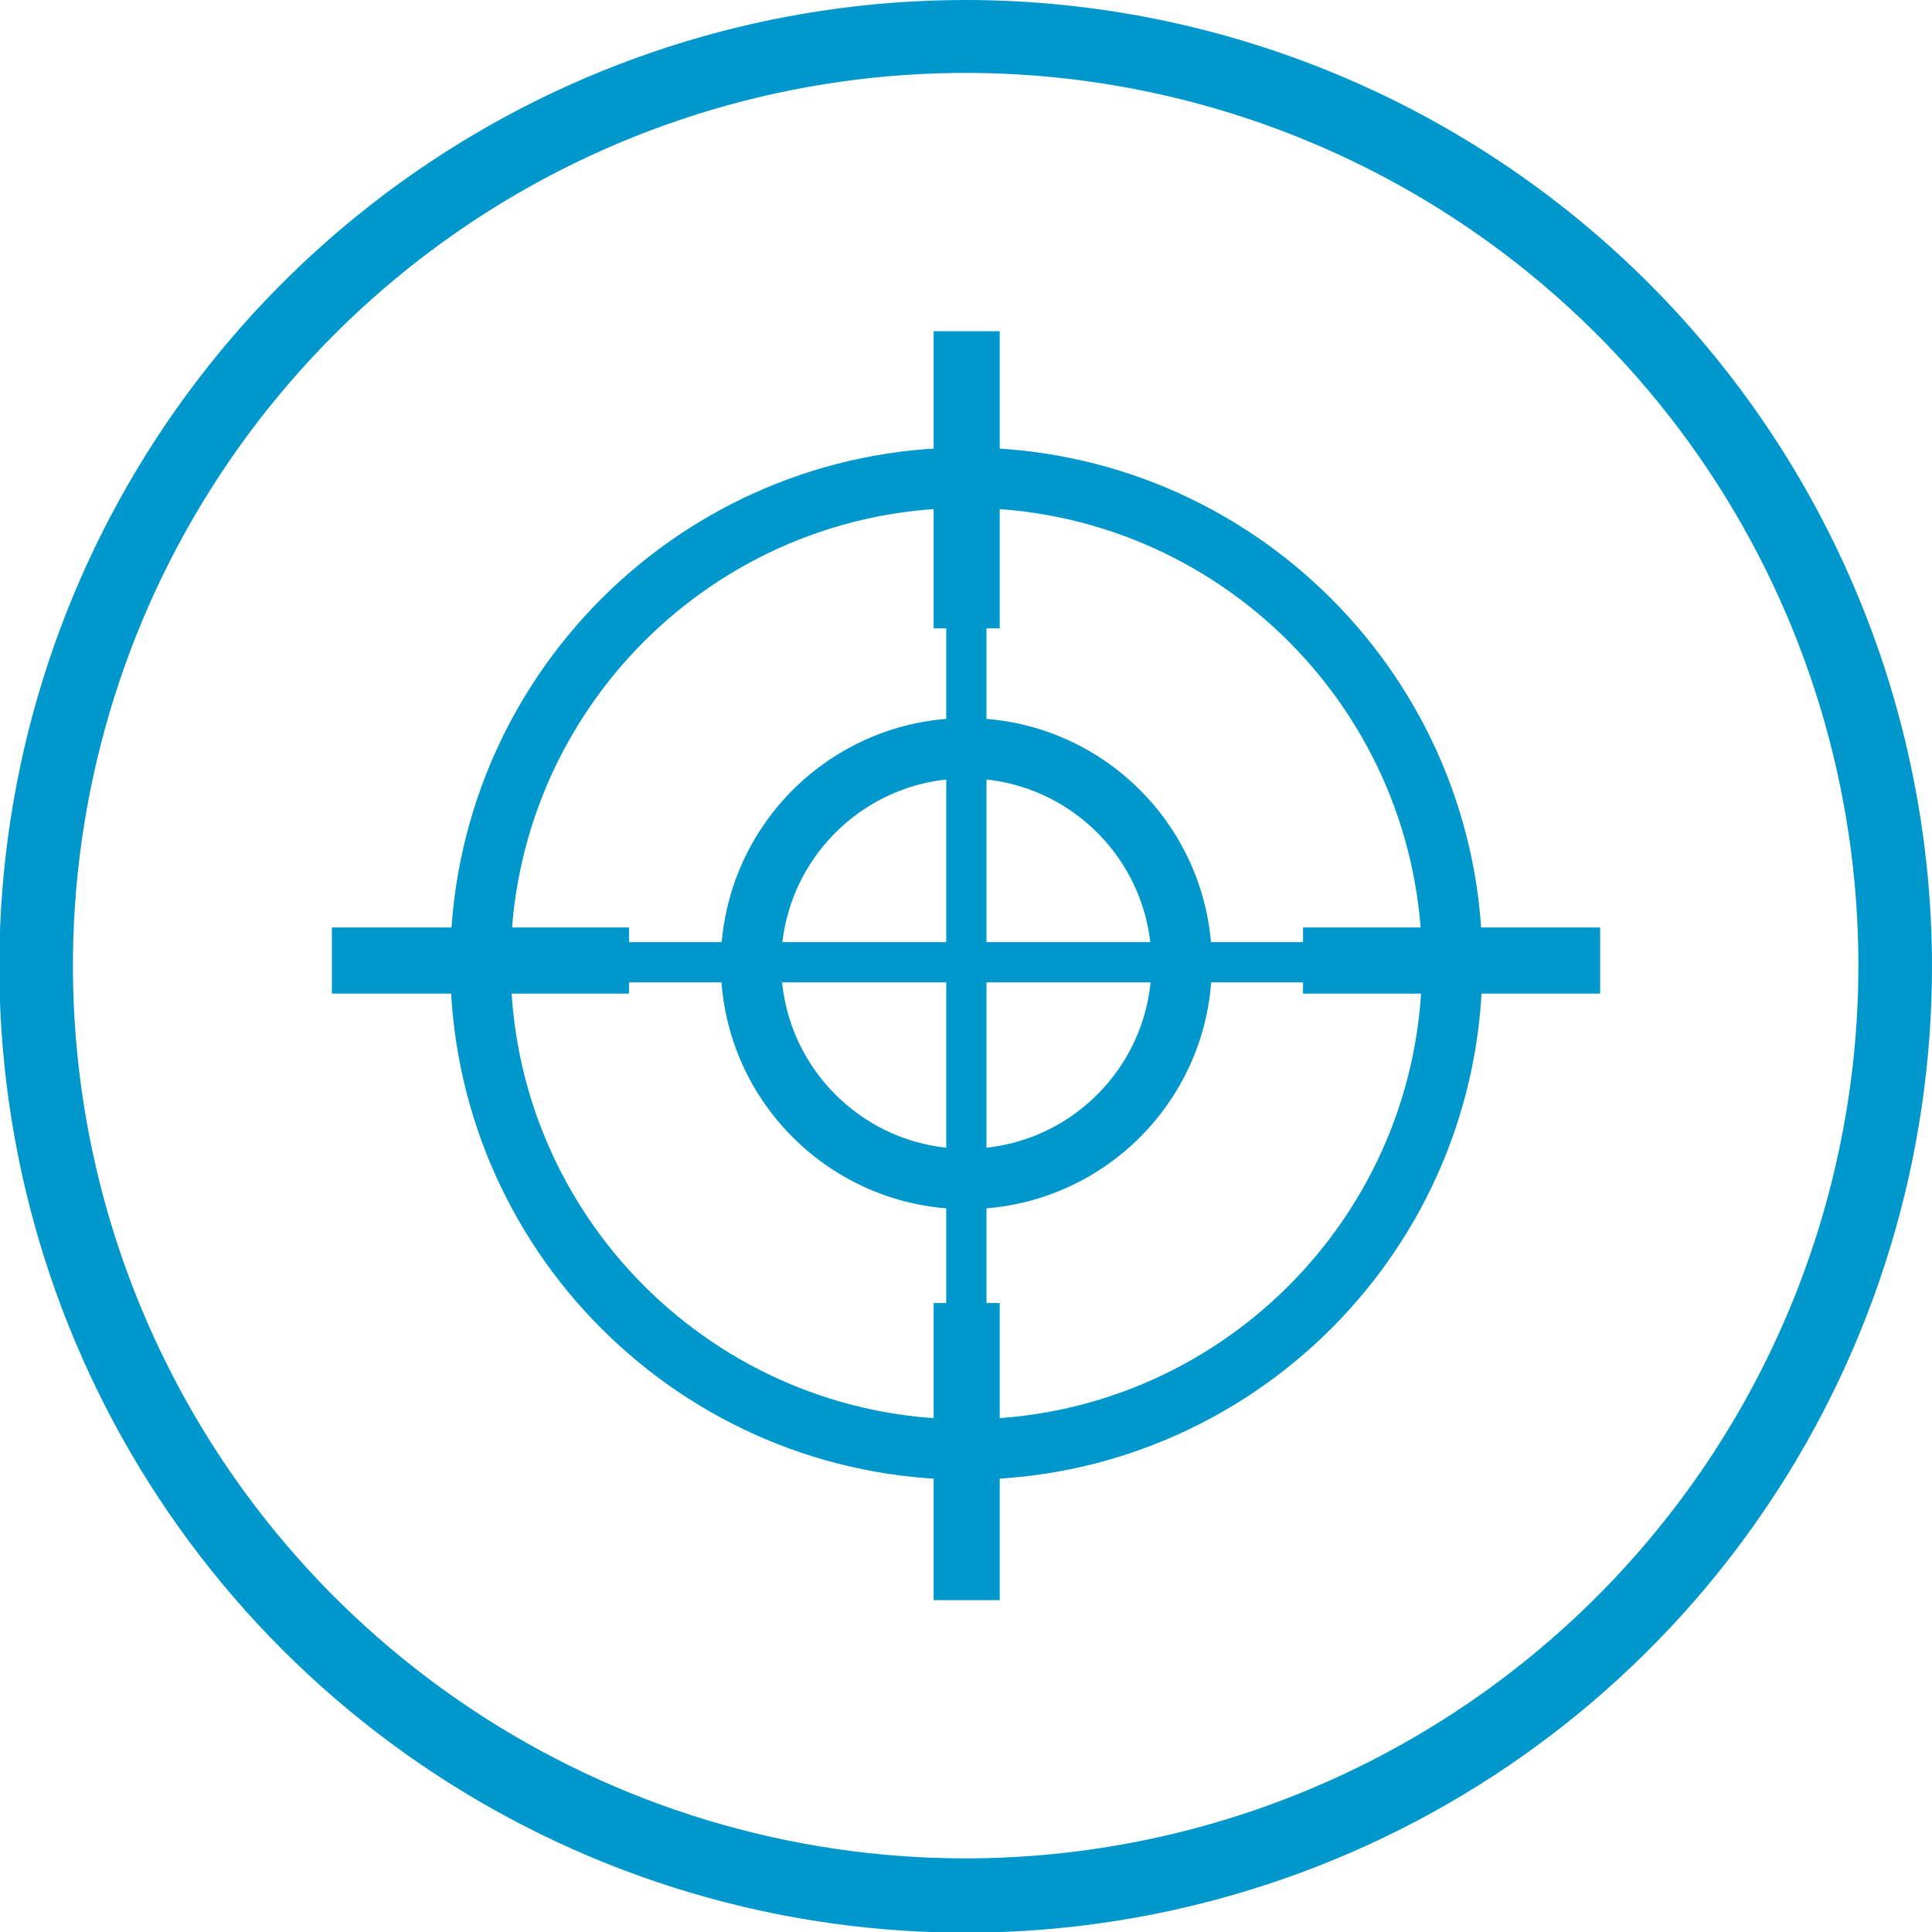
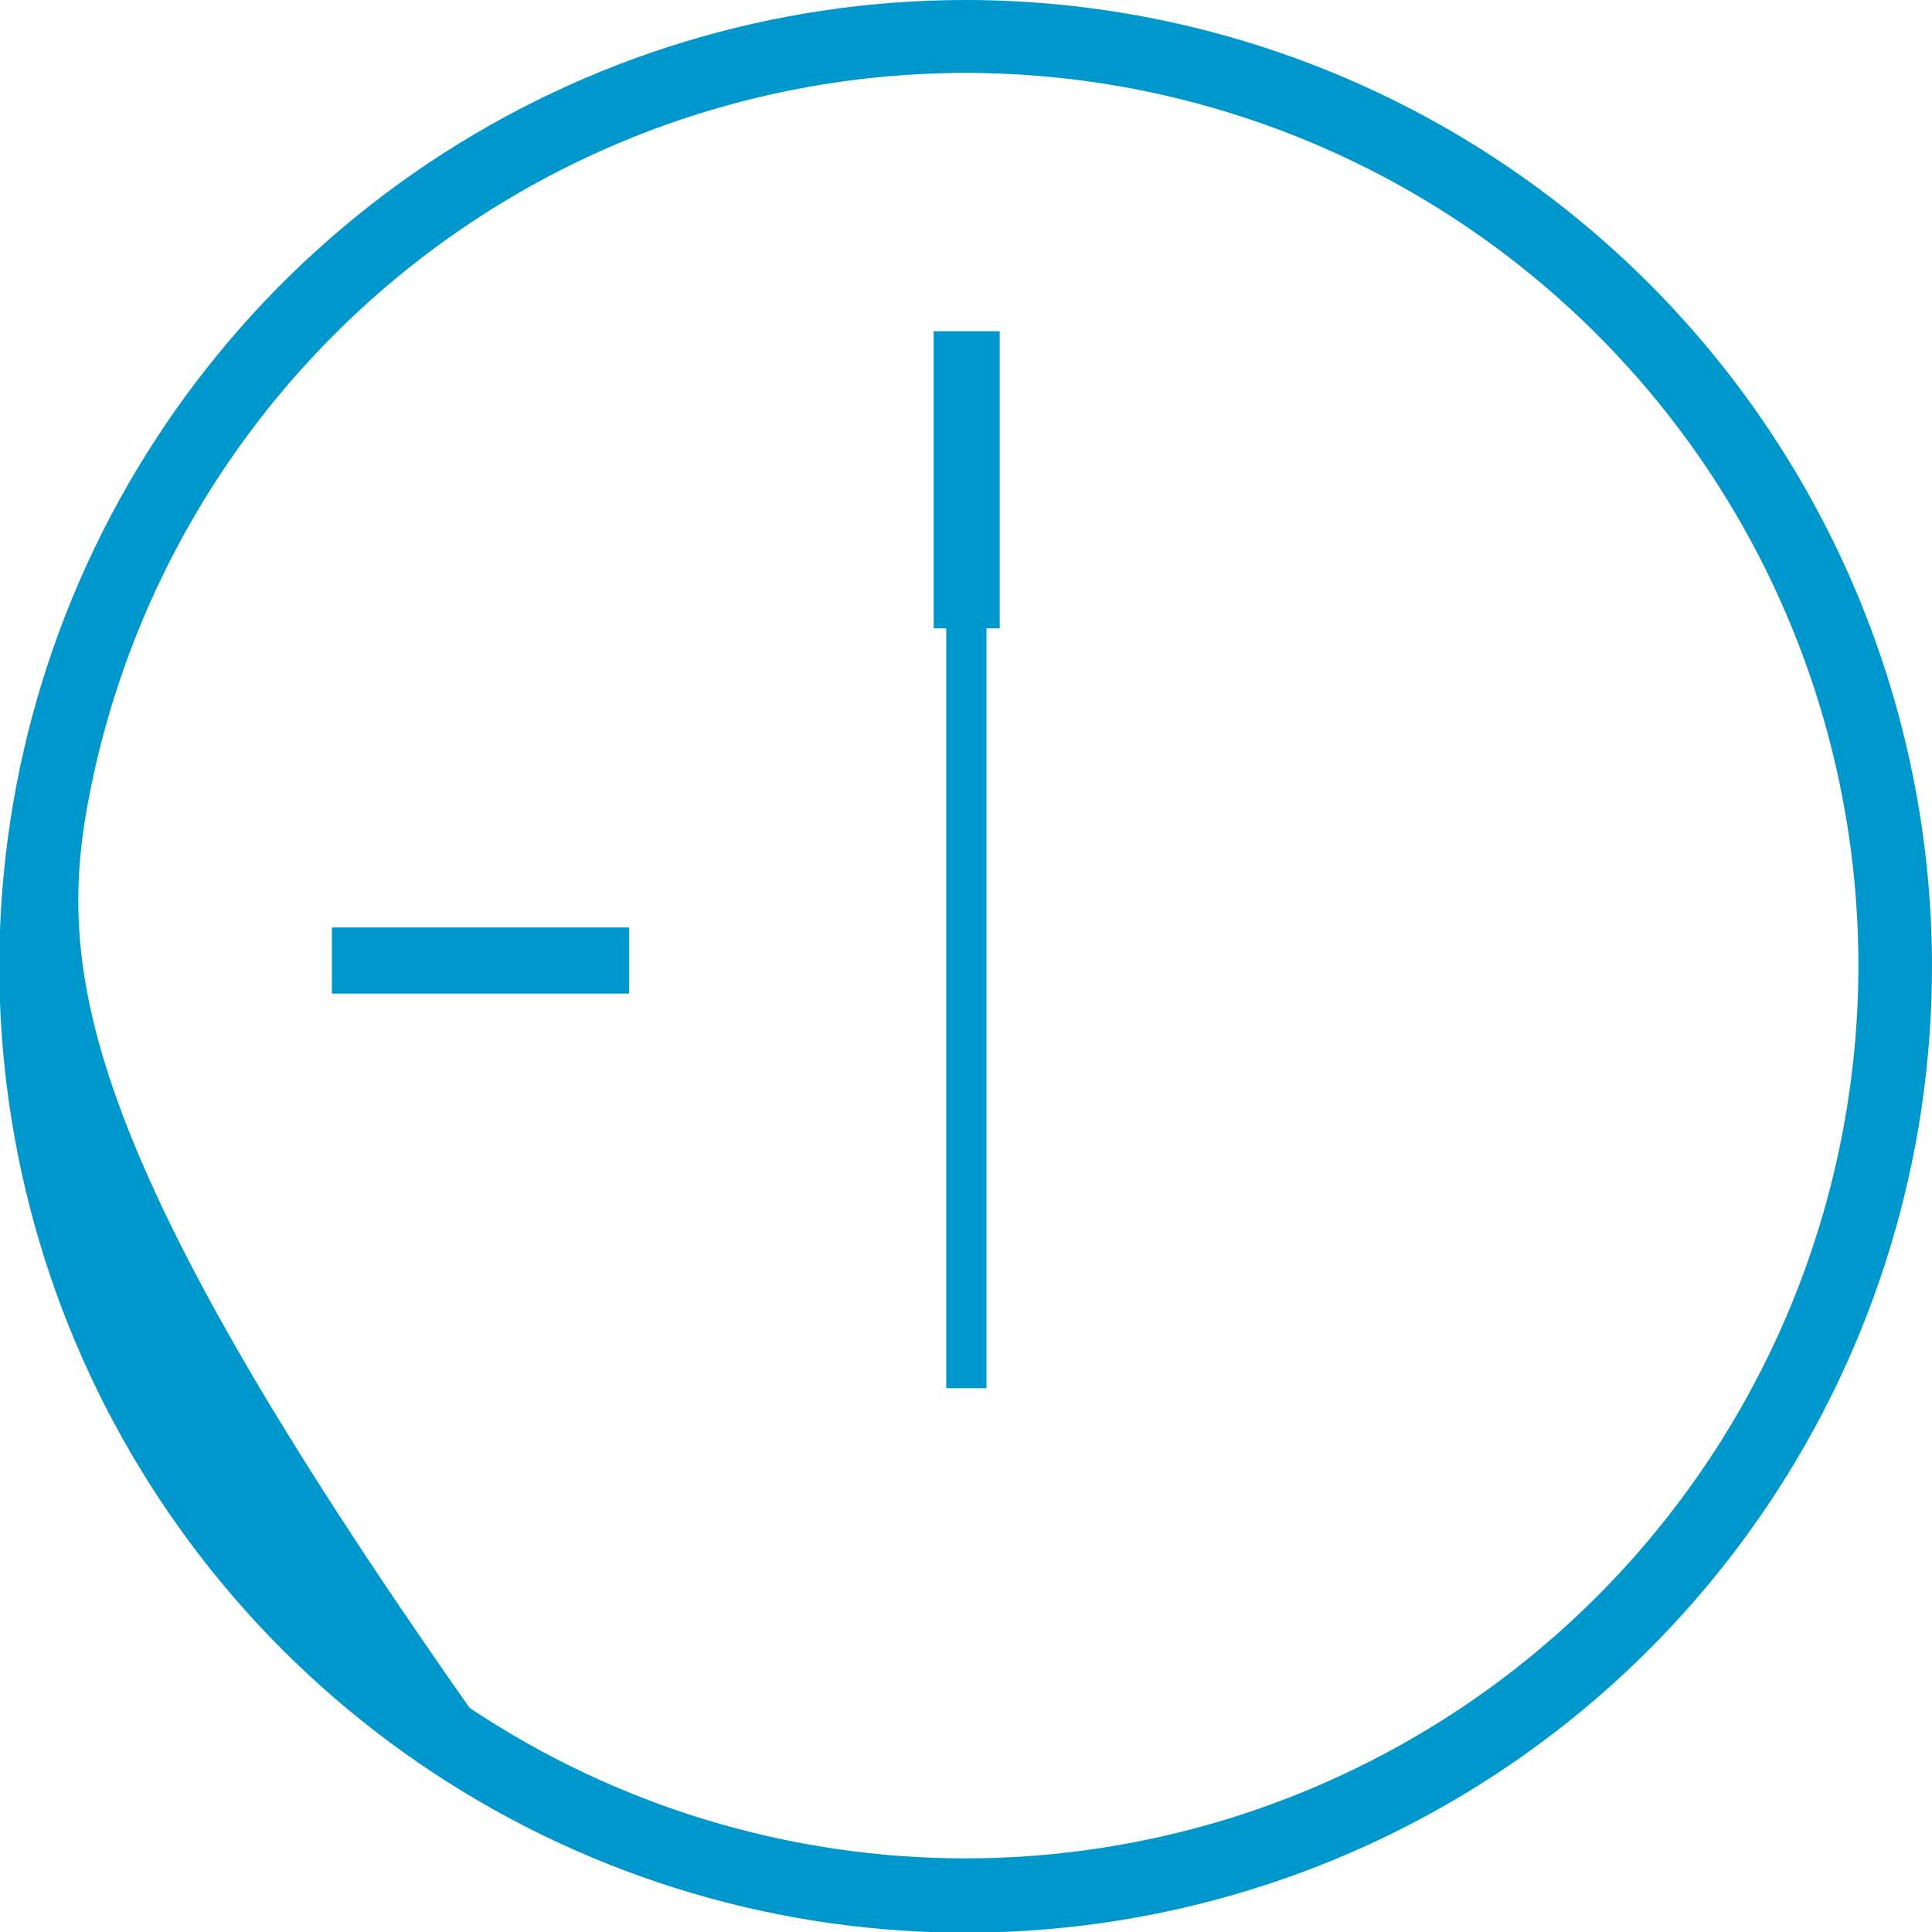
<svg xmlns="http://www.w3.org/2000/svg" width="48" height="48" viewBox="0 0 48 48" fill="none">
  <g clip-path="url(#clip0_1065_1322)">
-     <path d="M23.992 0C19.242 1.18095e-06 14.6 1.409 10.652 4.047C6.703 6.686 3.626 10.437 1.809 14.825C-0.008 19.213 -0.482 24.041 0.446 28.698C1.373 33.356 3.662 37.634 7.021 40.991C10.38 44.348 14.66 46.633 19.318 47.558C23.977 48.482 28.804 48.004 33.191 46.184C37.578 44.365 41.326 41.285 43.962 37.334C46.598 33.384 48.003 28.741 48 23.991C47.991 17.628 45.458 11.529 40.957 7.031C36.456 2.533 30.355 0.004 23.992 0V0ZM23.992 46.171C19.605 46.171 15.317 44.871 11.669 42.433C8.022 39.996 5.179 36.532 3.5 32.479C1.821 28.427 1.382 23.967 2.238 19.665C3.094 15.362 5.206 11.41 8.308 8.308C11.41 5.206 15.362 3.094 19.665 2.238C23.967 1.382 28.427 1.821 32.48 3.5C36.532 5.179 39.996 8.022 42.434 11.669C44.871 15.316 46.172 19.605 46.172 23.991C46.167 29.873 43.829 35.512 39.67 39.67C35.512 43.829 29.873 46.167 23.992 46.171Z" fill="#0097CD" />
-     <path d="M24.009 36.013C30.676 36.013 36.08 30.608 36.08 23.941C36.08 17.274 30.676 11.869 24.009 11.869C17.341 11.869 11.937 17.274 11.937 23.941C11.937 30.608 17.341 36.013 24.009 36.013Z" stroke="#0097CD" stroke-width="1.5" stroke-miterlimit="10" />
+     <path d="M23.992 0C19.242 1.18095e-06 14.6 1.409 10.652 4.047C6.703 6.686 3.626 10.437 1.809 14.825C-0.008 19.213 -0.482 24.041 0.446 28.698C1.373 33.356 3.662 37.634 7.021 40.991C10.38 44.348 14.66 46.633 19.318 47.558C23.977 48.482 28.804 48.004 33.191 46.184C37.578 44.365 41.326 41.285 43.962 37.334C46.598 33.384 48.003 28.741 48 23.991C47.991 17.628 45.458 11.529 40.957 7.031C36.456 2.533 30.355 0.004 23.992 0V0ZM23.992 46.171C19.605 46.171 15.317 44.871 11.669 42.433C1.821 28.427 1.382 23.967 2.238 19.665C3.094 15.362 5.206 11.41 8.308 8.308C11.41 5.206 15.362 3.094 19.665 2.238C23.967 1.382 28.427 1.821 32.48 3.5C36.532 5.179 39.996 8.022 42.434 11.669C44.871 15.316 46.172 19.605 46.172 23.991C46.167 29.873 43.829 35.512 39.67 39.67C35.512 43.829 29.873 46.167 23.992 46.171Z" fill="#0097CD" />
    <path d="M24.838 8.229H23.196V15.611H24.838V8.229Z" fill="#0097CD" />
-     <path d="M24.838 32.373H23.196V39.755H24.838V32.373Z" fill="#0097CD" />
    <path d="M15.628 24.686V23.043H8.246V24.686H15.628Z" fill="#0097CD" />
-     <path d="M39.755 24.686V23.043H32.373V24.686H39.755Z" fill="#0097CD" />
-     <path d="M24.009 29.291C26.963 29.291 29.359 26.896 29.359 23.941C29.359 20.986 26.963 18.59 24.009 18.59C21.054 18.59 18.658 20.986 18.658 23.941C18.658 26.896 21.054 29.291 24.009 29.291Z" stroke="#0097CD" stroke-width="1.5" stroke-miterlimit="10" />
-     <path d="M13.562 23.907H34.828" stroke="#0097CD" stroke-miterlimit="10" />
    <path d="M24.009 13.223V34.489" stroke="#0097CD" stroke-miterlimit="10" />
  </g>
  <defs>
    <clipPath id="clip0_1065_1322">
      <rect width="48" height="48" fill="white" />
    </clipPath>
  </defs>
</svg>